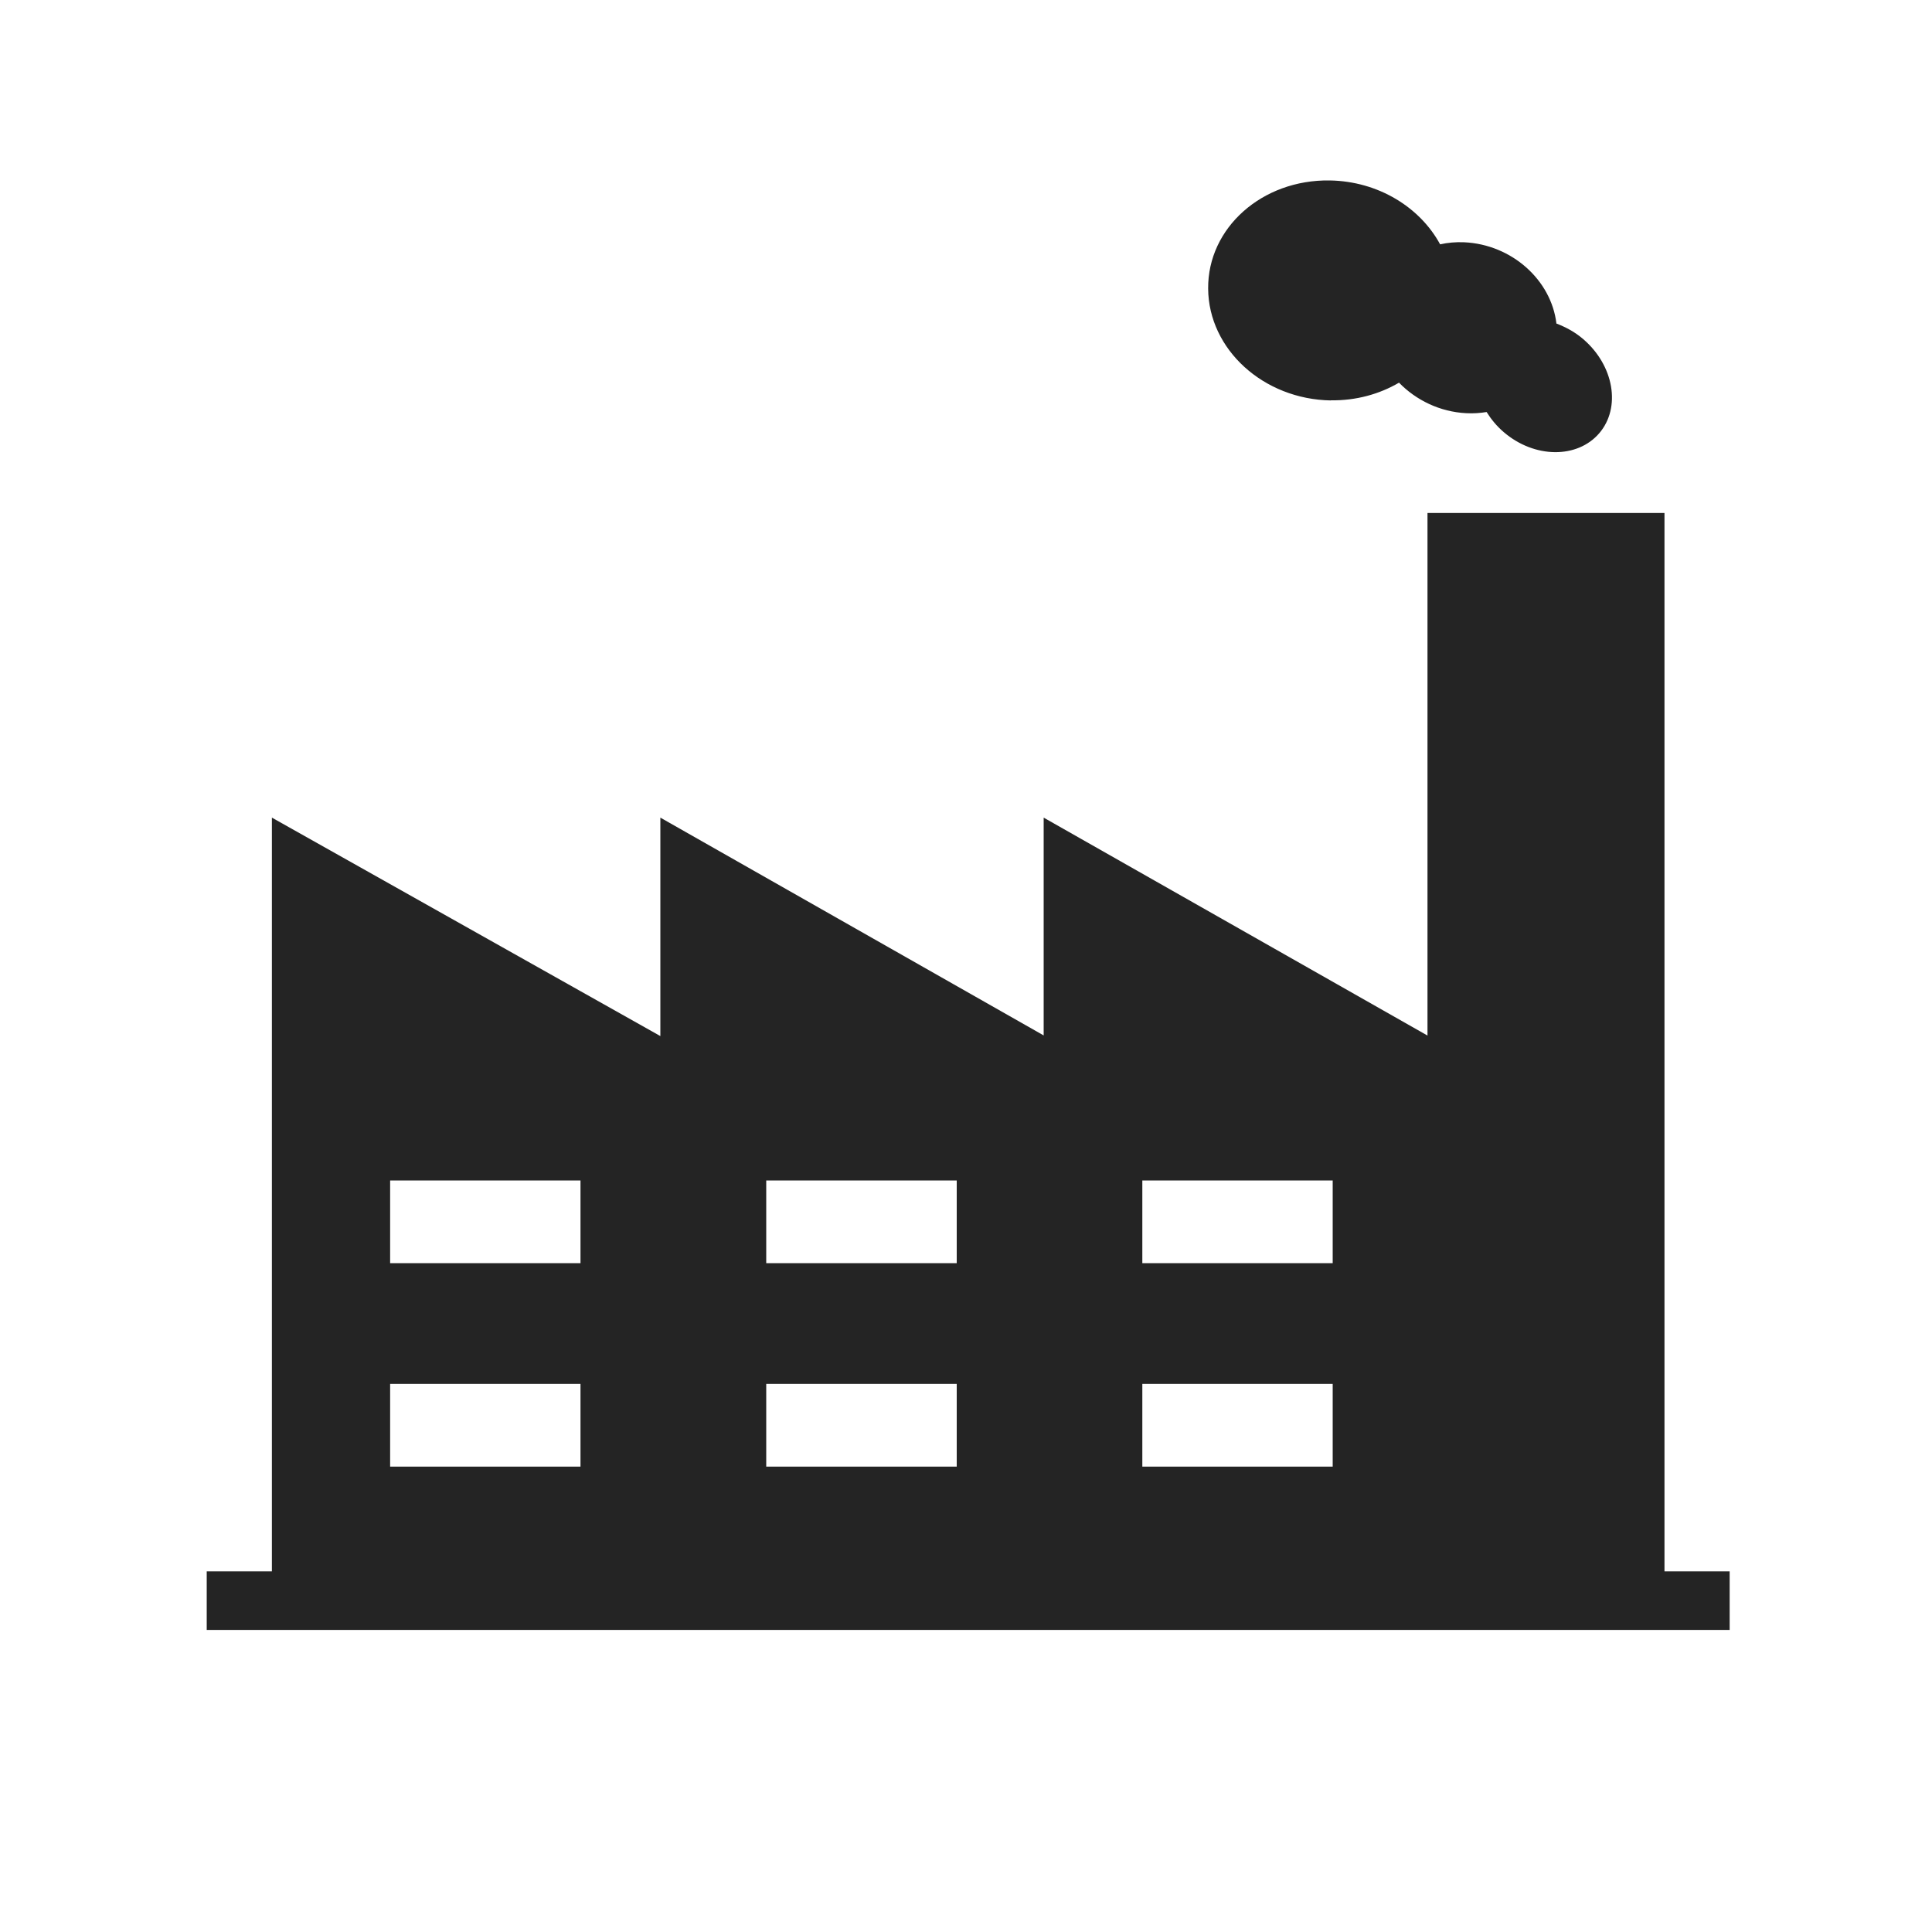
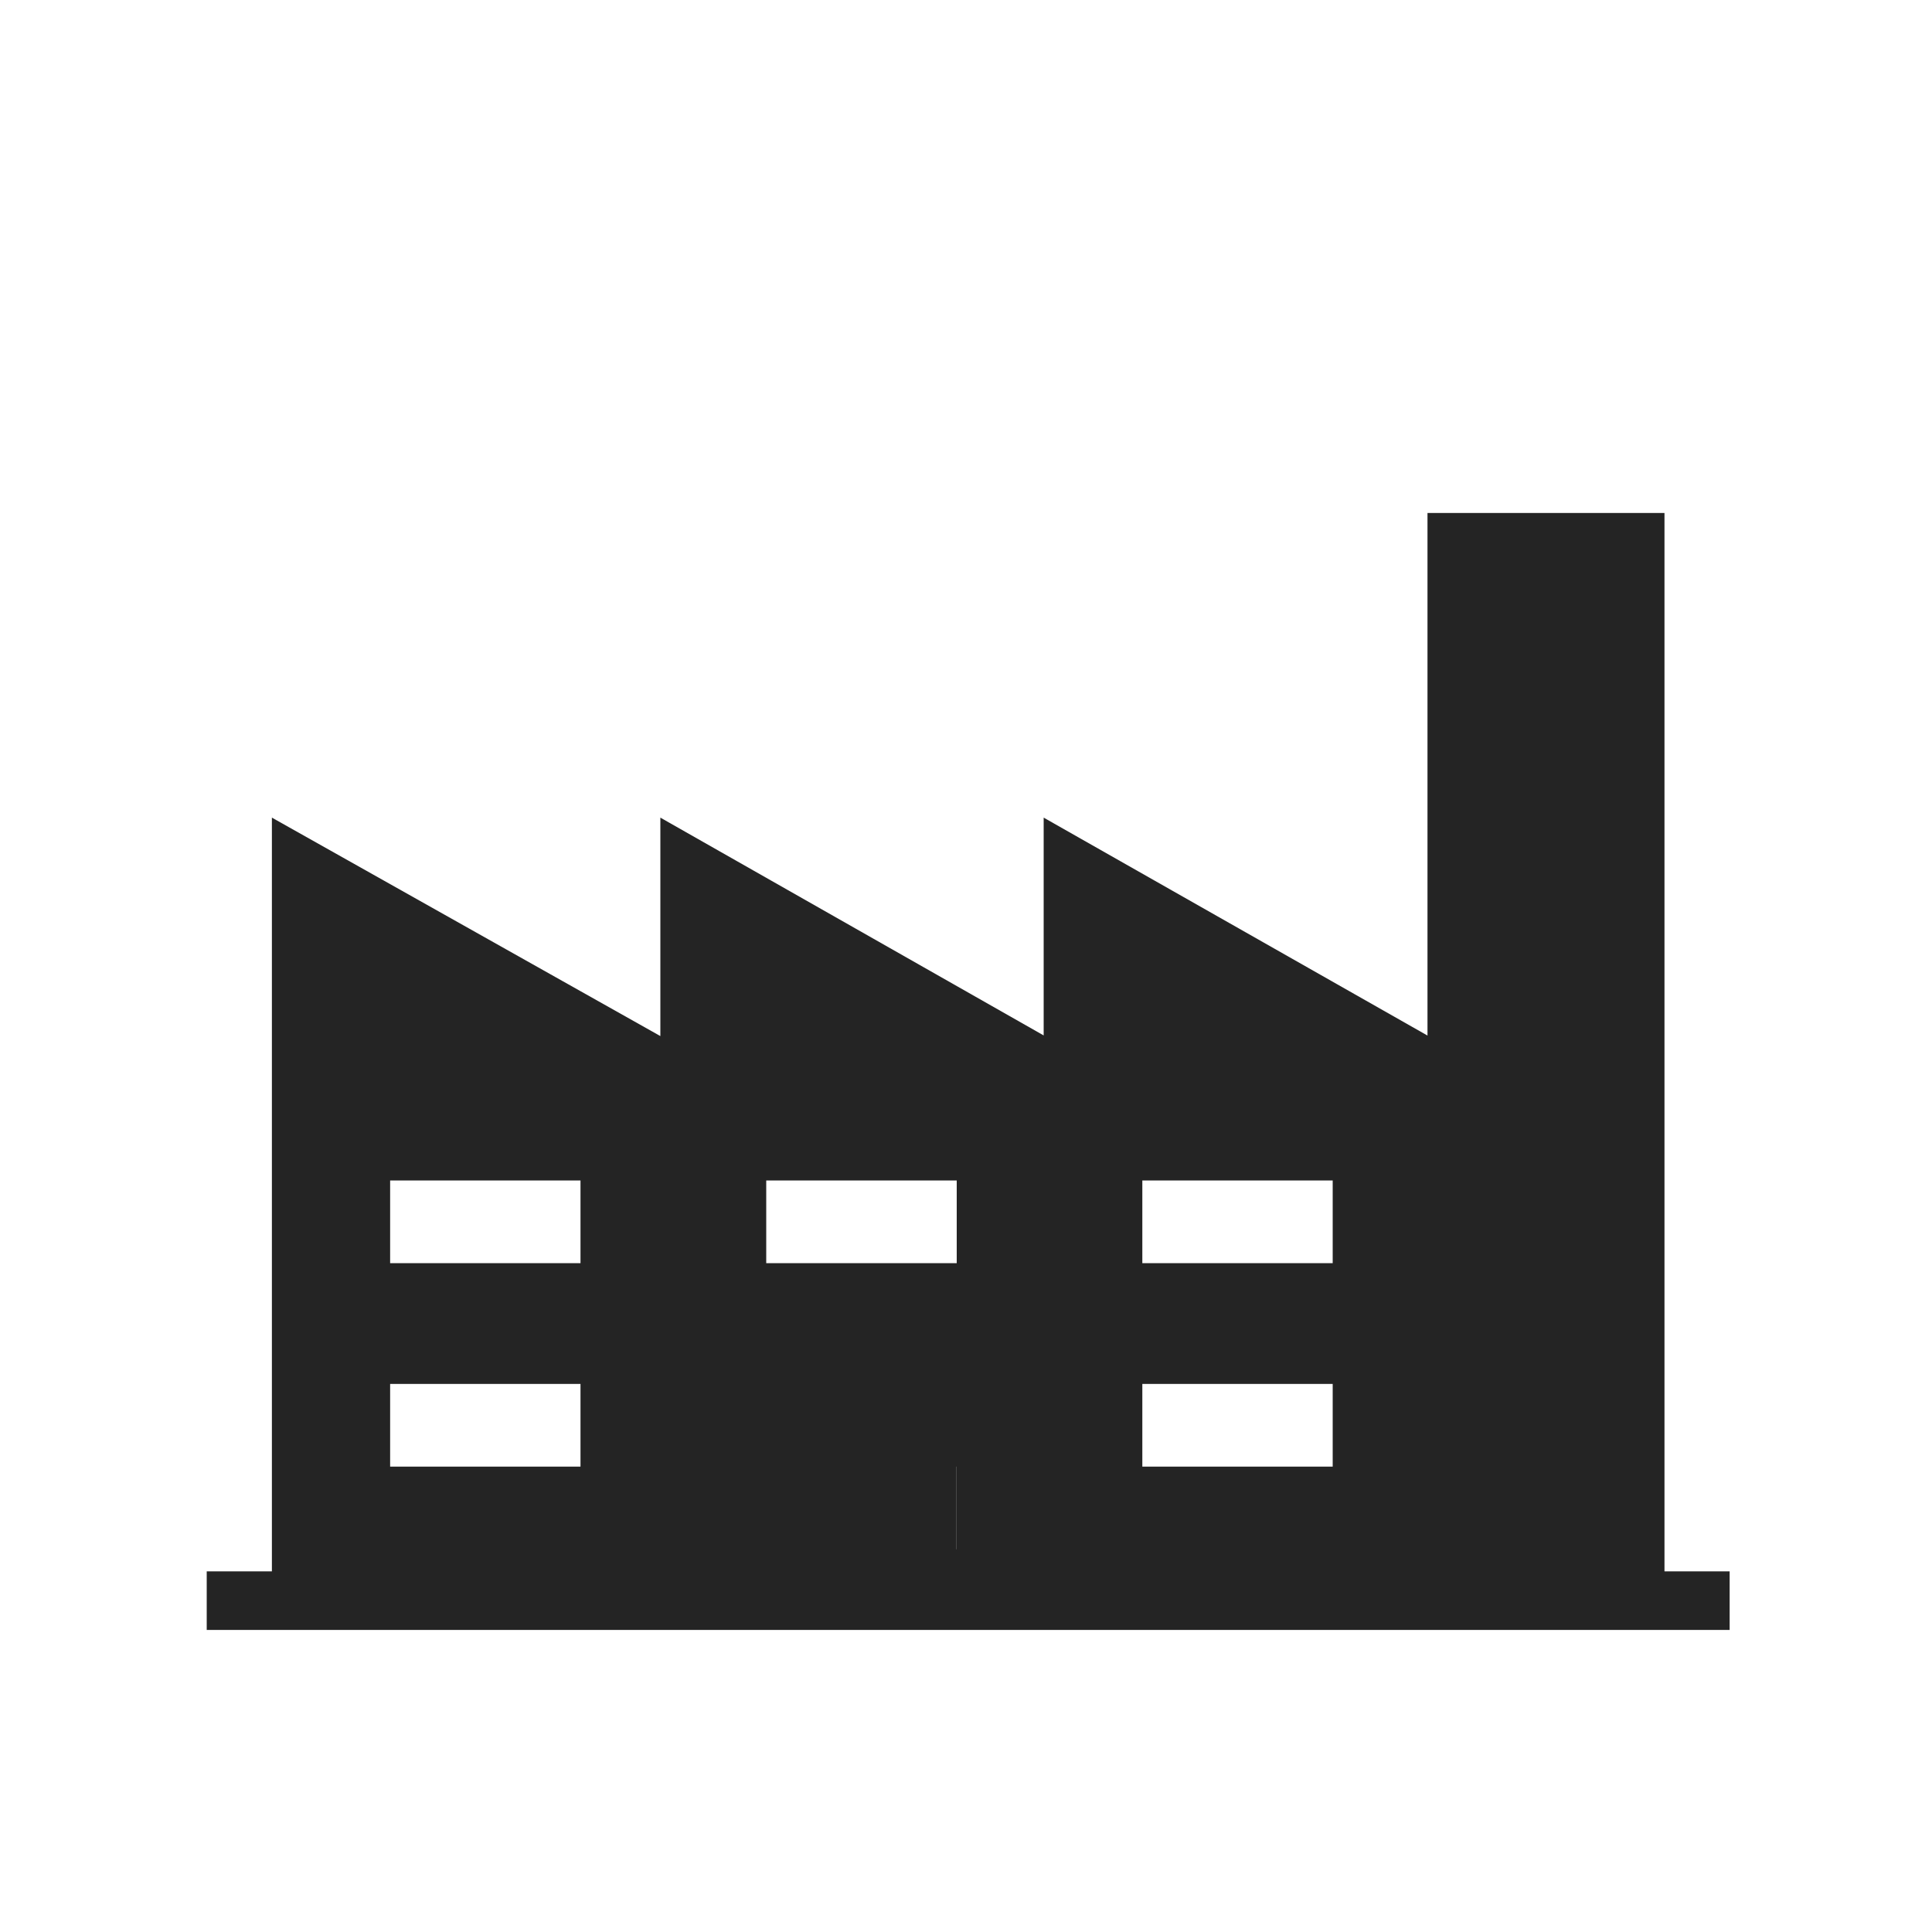
<svg xmlns="http://www.w3.org/2000/svg" id="Layer_1" viewBox="0 0 150 150">
  <defs>
    <style>.cls-1{fill:#242424;}</style>
  </defs>
-   <path class="cls-1" d="M129.23,122V39.83h-18.4v40.57l-29.8-16.92v16.91l-29.76-16.91v16.96l-30.16-16.96v58.52h-5.06v4.55h118.24v-4.55h-5.06Zm-84.15-8.13h-14.79v-6.42h14.78v6.42s.01,0,.01,0Zm0-15.8h-14.79v-6.42h14.78v6.42s.01,0,.01,0Zm29.19,15.8h-14.78v-6.42h14.79v6.42s-.01,0-.01,0Zm0-15.8h-14.78v-6.42h14.79v6.42s-.01,0-.01,0Zm29.2,15.8h-14.78v-6.42h14.78v6.42Zm0-15.8h-14.78v-6.42h14.78v6.42Z" />
-   <path class="cls-1" d="M103.33,31.08c1.95,.03,3.77-.48,5.29-1.37,1.32,1.36,3.18,2.27,5.22,2.37,.56,.03,1.08-.01,1.58-.09,.35,.56,.78,1.09,1.33,1.56,2.39,2.05,5.72,2.07,7.42,.08s1.14-5.26-1.26-7.31c-.64-.55-1.36-.93-2.07-1.2-.4-3.38-3.47-6.14-7.16-6.31-.64-.03-1.28,.03-1.87,.16-1.56-2.88-4.81-4.9-8.57-4.96-5.25-.08-9.48,3.68-9.44,8.4,.03,4.71,4.29,8.6,9.54,8.68h0Z" />
+   <path class="cls-1" d="M129.23,122V39.83h-18.4v40.57l-29.8-16.92v16.91l-29.76-16.91v16.96l-30.16-16.96v58.52h-5.06v4.55h118.24v-4.55h-5.06Zm-84.15-8.13h-14.79v-6.42h14.78v6.42s.01,0,.01,0Zm0-15.8h-14.79v-6.42h14.78v6.42s.01,0,.01,0Zm29.19,15.8h-14.78h14.79v6.42s-.01,0-.01,0Zm0-15.8h-14.78v-6.42h14.79v6.42s-.01,0-.01,0Zm29.2,15.8h-14.78v-6.42h14.78v6.42Zm0-15.8h-14.78v-6.42h14.78v6.42Z" />
</svg>